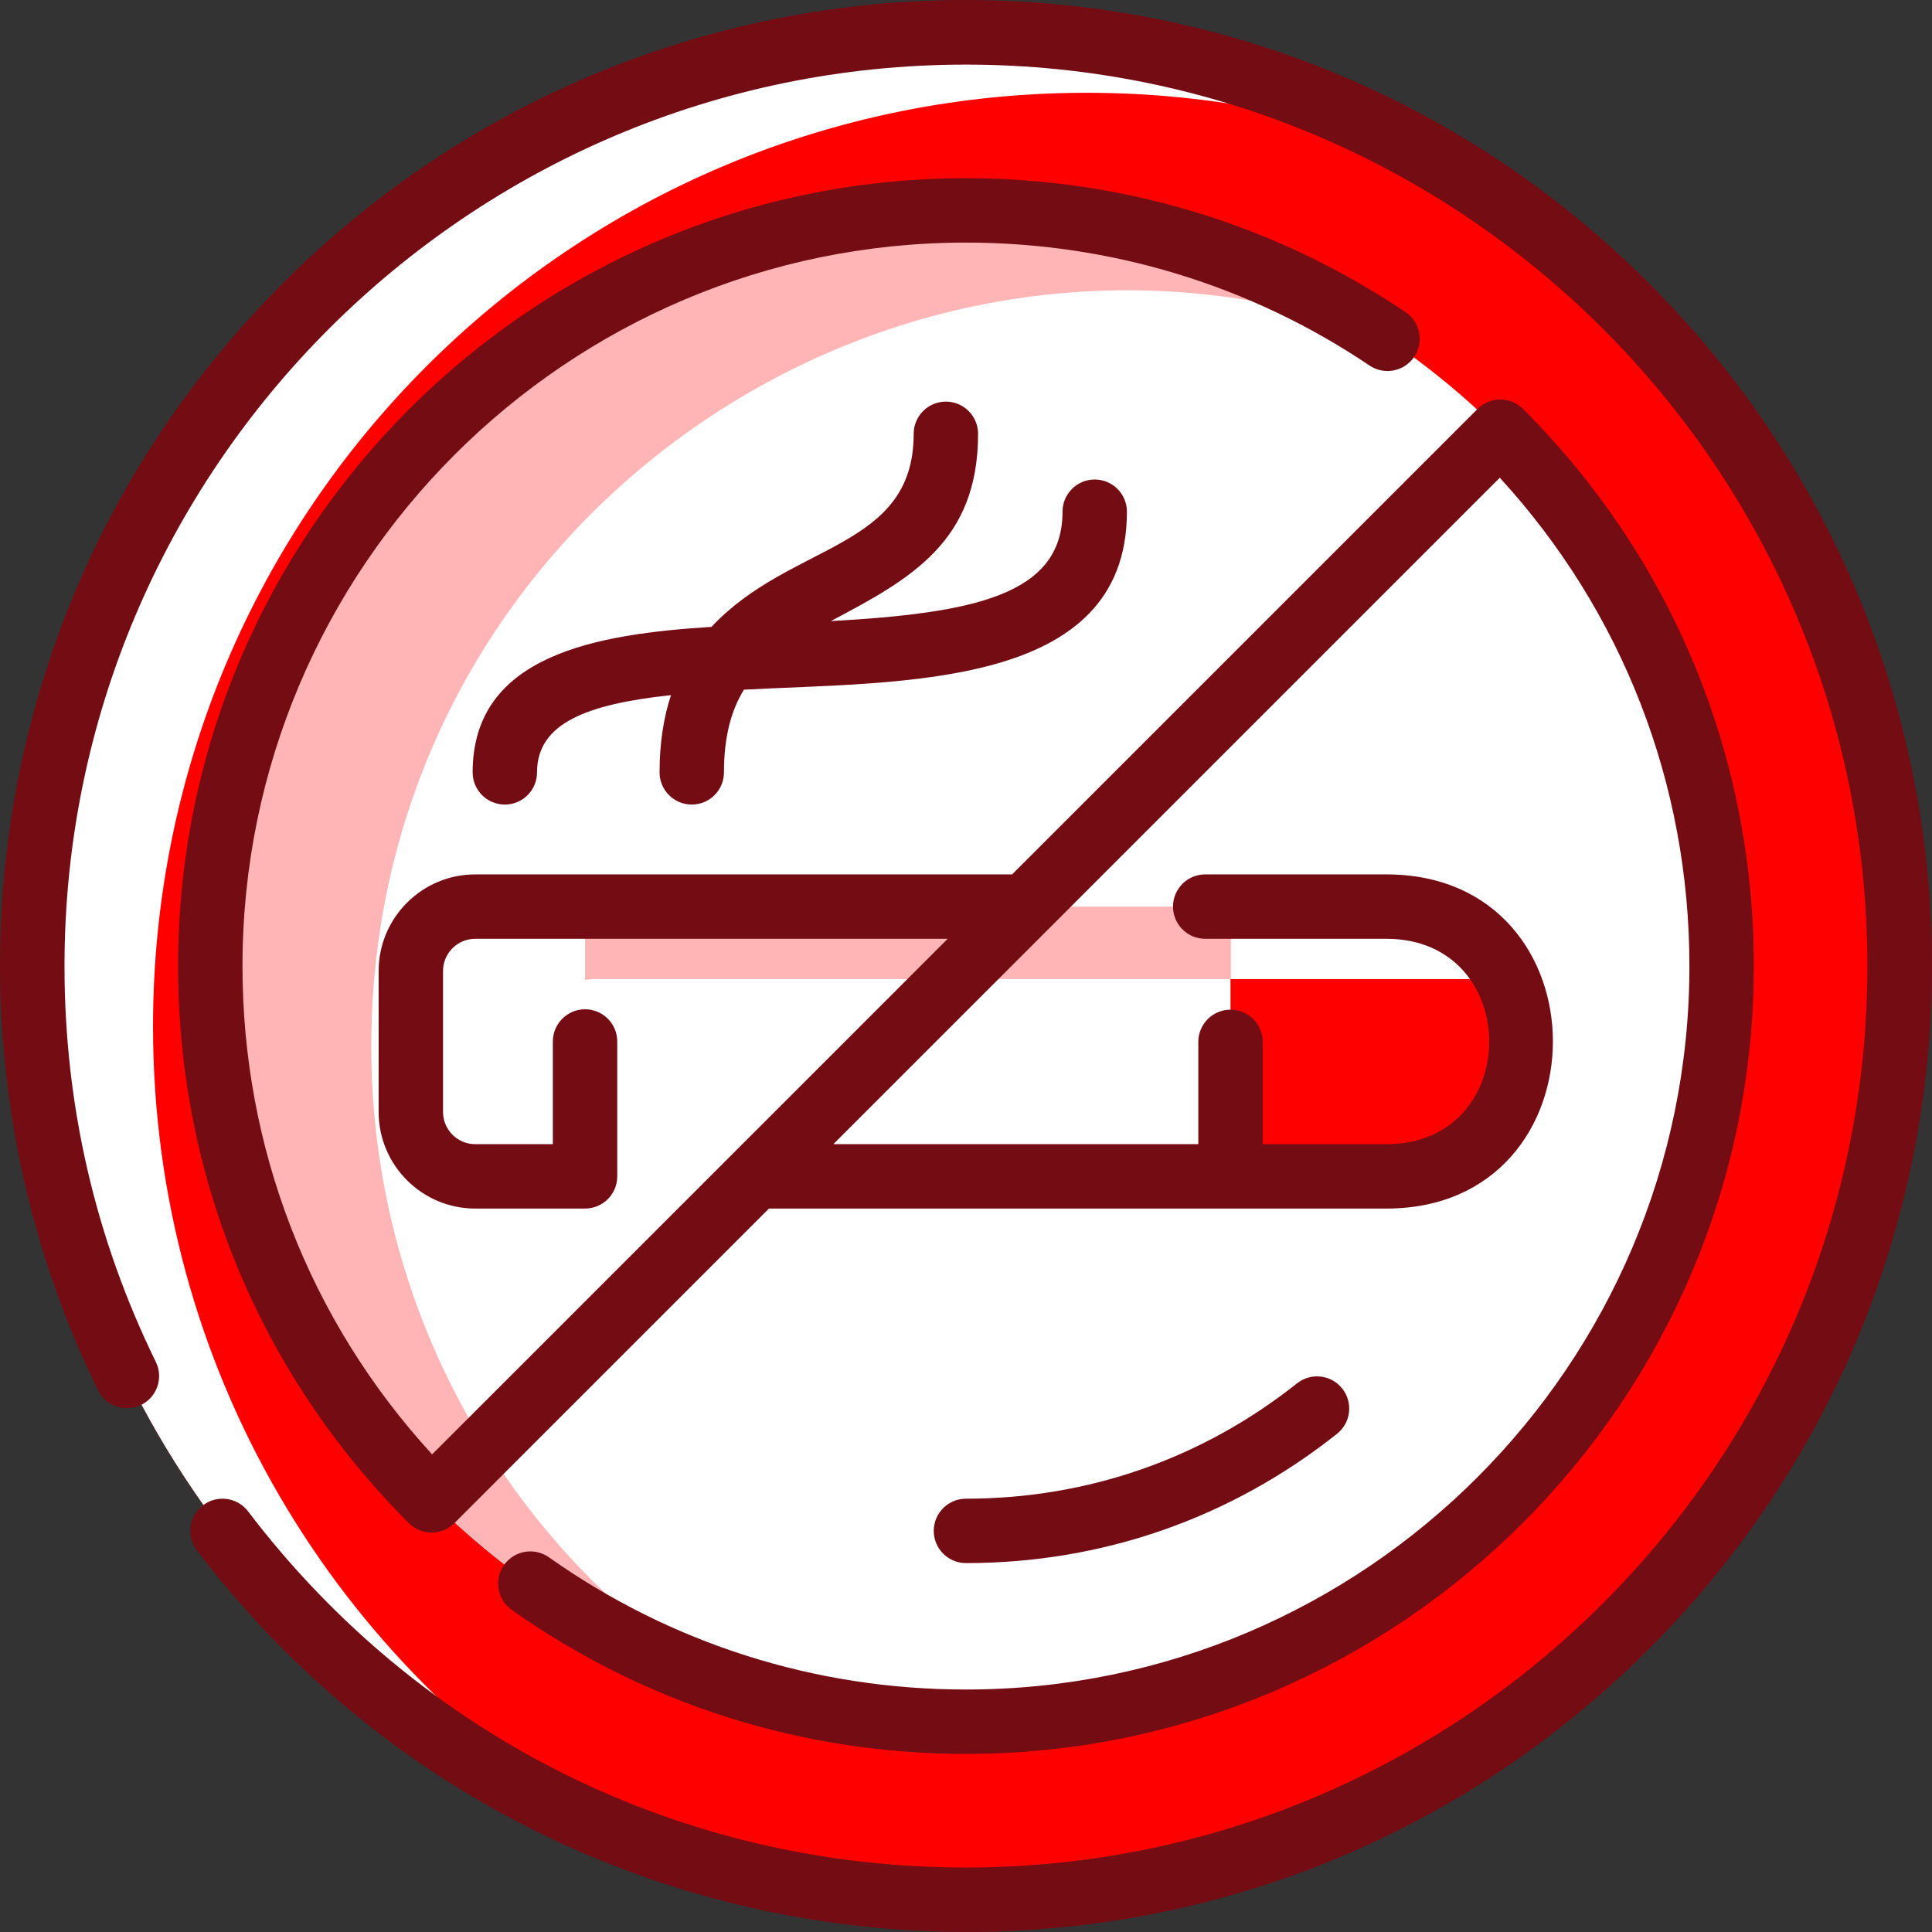
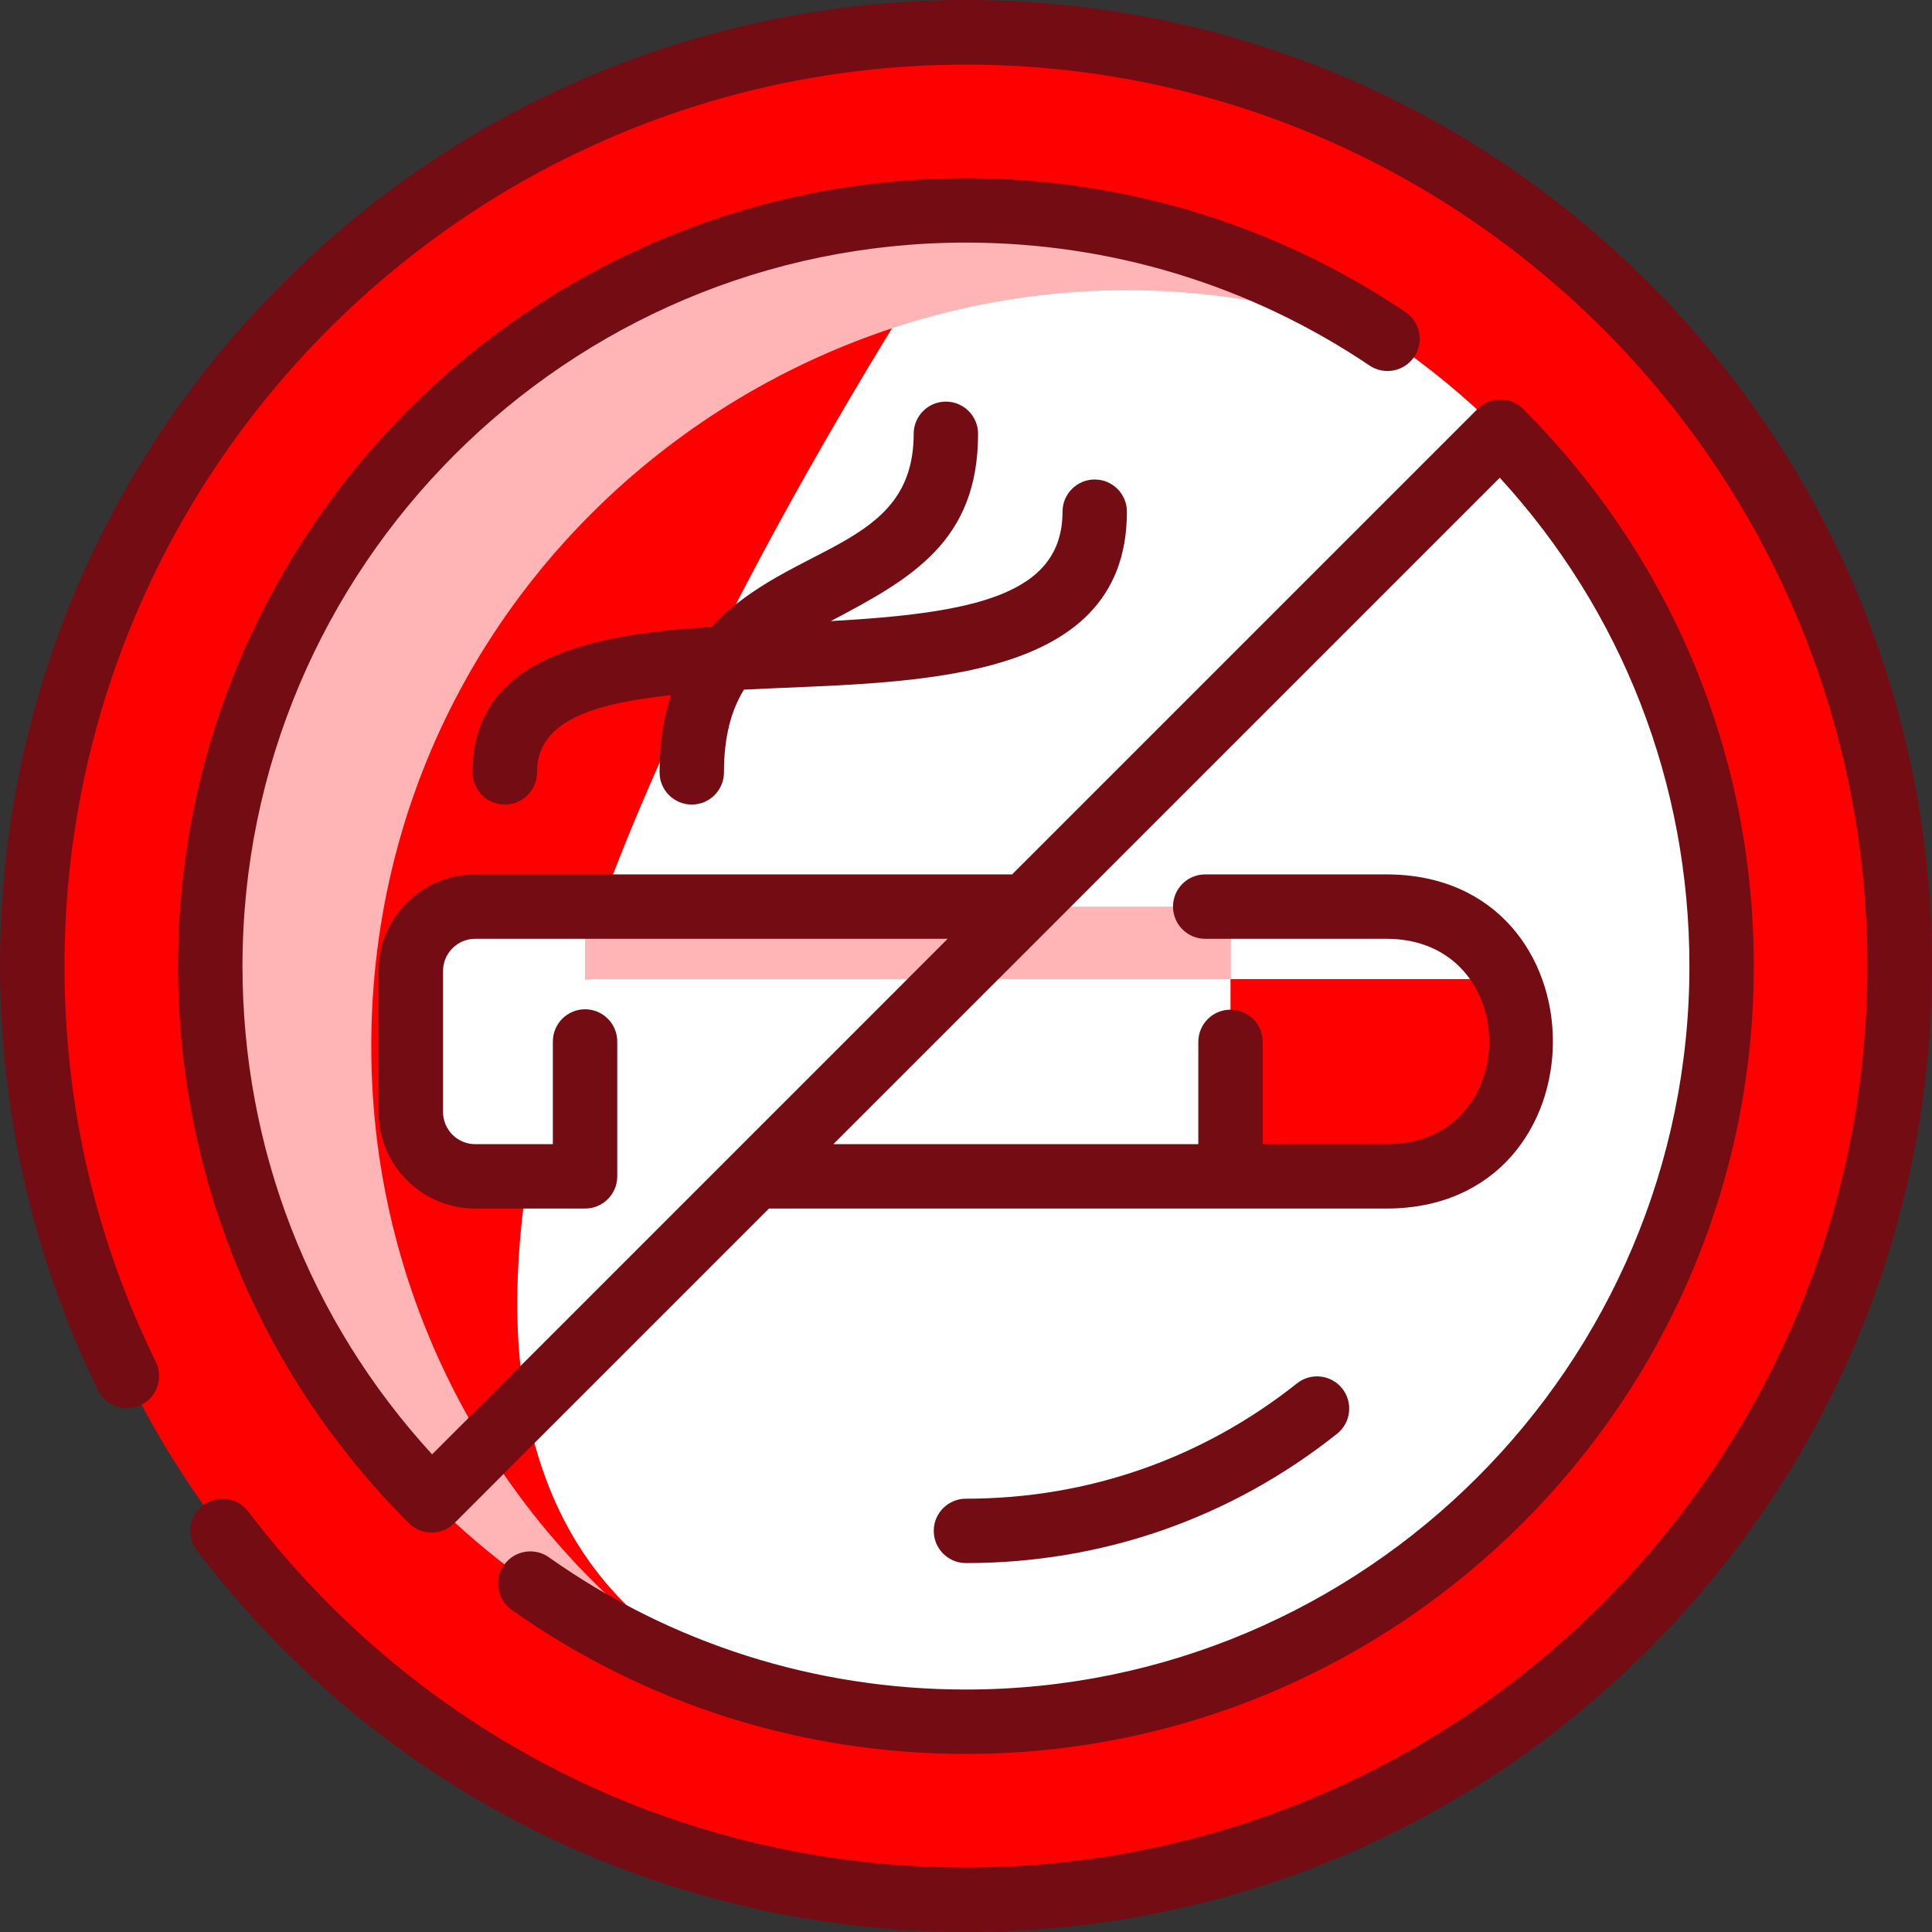
<svg xmlns="http://www.w3.org/2000/svg" width="512" height="512" viewBox="0 0 512 512" fill="none">
  <rect x="0" y="0" width="512" height="512" fill="#333333" stroke="none" />
  <g clip-path="url(#clip0_2680_299)">
    <path d="M255.986 503.442C392.635 503.442 503.411 392.666 503.411 256.017C503.411 119.368 392.635 8.592 255.986 8.592C119.337 8.592 8.561 119.368 8.561 256.017C8.561 392.666 119.337 503.442 255.986 503.442Z" fill="#FF0000" />
-     <path d="M40.555 272.014C40.555 362.549 89.176 441.725 161.74 484.853C71.835 447.793 8.561 359.296 8.561 256.017C8.561 119.368 119.337 8.592 255.986 8.592C302.101 8.592 345.262 21.208 382.226 43.178C353.175 31.201 321.351 24.589 287.981 24.589C151.331 24.589 40.555 135.365 40.555 272.014Z" fill="white" />
-     <path d="M255.987 456.272C366.585 456.272 456.242 366.615 456.242 256.017C456.242 145.42 366.585 55.763 255.987 55.763C145.389 55.763 55.732 145.42 55.732 256.017C55.732 366.615 145.389 456.272 255.987 456.272Z" fill="white" />
+     <path d="M255.987 456.272C366.585 456.272 456.242 366.615 456.242 256.017C456.242 145.42 366.585 55.763 255.987 55.763C55.732 366.615 145.389 456.272 255.987 456.272Z" fill="white" />
    <path d="M98.392 277.347C98.392 345.968 133.155 408.134 188.51 444.604C111.751 417.157 55.732 343.582 55.732 256.017C55.732 145.422 145.392 55.763 255.987 55.763C296.674 55.763 334.523 67.899 366.123 88.76C236.661 42.332 98.392 138.233 98.392 277.347Z" fill="#FFB5B5" />
    <path d="M367.413 240.265H125.939C116.522 240.265 108.875 247.901 108.875 257.329V294.688C108.875 304.105 116.522 311.752 125.939 311.752H367.413C415 311.752 414.979 240.265 367.413 240.265Z" fill="white" />
    <path d="M326.097 240.265V259.462H157.933C148.516 259.462 140.87 267.098 140.87 276.526V311.752H125.939C116.522 311.752 108.875 304.105 108.875 294.688V257.329C108.875 247.901 116.522 240.265 125.939 240.265H326.097Z" fill="#FFB5B5" />
    <path d="M367.413 240.265C414.979 240.265 415 311.752 367.413 311.752H326.098V240.265H367.413Z" fill="#FF0000" />
    <path d="M399.451 259.462H326.098V240.265H367.413C383.592 240.265 394.278 248.541 399.451 259.462Z" fill="white" />
    <path d="M155.043 240.265V311.752H125.939C116.522 311.752 108.875 304.105 108.875 294.688V257.329C108.875 247.901 116.522 240.265 125.939 240.265H155.043Z" fill="white" />
    <path d="M436.975 75.025C336.95 -25.002 175.037 -25.015 74.998 75.025C-5.516 155.539 -20.117 274.285 25.969 368.421C28.04 372.653 33.15 374.404 37.384 372.332C41.617 370.259 43.367 365.15 41.296 360.917C25.235 328.114 17.093 292.819 17.093 256.014C17.093 124.288 124.26 17.12 255.986 17.12C387.713 17.12 494.88 124.288 494.88 256.014C494.88 387.74 387.713 494.908 255.986 494.908C180.725 494.908 111.386 460.511 65.751 400.538C62.898 396.788 57.548 396.062 53.795 398.915C50.045 401.768 49.319 407.121 52.173 410.87C145.871 534.008 326.936 547.045 436.975 437.003C537.003 336.975 537.016 175.066 436.975 75.025Z" fill="#740C14" />
    <path d="M354.332 379.964C358.021 377.033 358.637 371.665 355.705 367.976C352.774 364.287 347.406 363.673 343.717 366.604C318.546 386.6 288.21 397.17 255.987 397.17C251.275 397.17 247.455 400.991 247.455 405.702C247.455 410.414 251.275 414.234 255.987 414.234C292.105 414.234 326.112 402.383 354.332 379.964Z" fill="#740C14" />
    <path d="M374.784 94.557C377.417 90.649 376.382 85.347 372.473 82.715C337.996 59.496 297.716 47.224 255.986 47.224C140.859 47.224 47.195 140.888 47.195 256.015C47.195 311.785 68.913 364.217 108.349 403.652C111.682 406.984 117.082 406.984 120.415 403.652L203.788 320.28H367.415C426.225 320.28 426.258 231.726 367.415 231.726H319.391C314.679 231.726 310.859 235.546 310.859 240.258C310.859 244.97 314.679 248.79 319.391 248.79H367.415C403.679 248.79 403.814 303.216 367.415 303.216H334.63V276.107C334.63 271.395 330.81 267.575 326.098 267.575C321.386 267.575 317.566 271.395 317.566 276.107V303.216H220.852L397.46 126.607C429.931 162.032 447.714 207.657 447.714 256.015C447.714 361.734 361.706 447.742 255.987 447.742C216.119 447.742 177.901 435.625 145.464 412.699C141.617 409.981 136.292 410.896 133.572 414.743C130.853 418.591 131.768 423.915 135.616 426.634C170.95 451.606 212.573 464.806 255.987 464.806C371.115 464.806 464.778 371.143 464.778 256.015C464.778 200.245 443.06 147.813 403.624 108.378C400.292 105.046 394.891 105.046 391.558 108.378L268.209 231.727H125.942C111.829 231.727 100.346 243.21 100.346 257.323V294.685C100.346 308.799 111.829 320.281 125.942 320.281H155.046C159.758 320.281 163.578 316.461 163.578 311.749V276.003C163.578 271.292 159.758 267.471 155.046 267.471C150.334 267.471 146.514 271.292 146.514 276.003V303.217H125.942C121.237 303.217 117.41 299.389 117.41 294.685V257.323C117.41 252.618 121.237 248.791 125.942 248.791H251.145L114.513 385.423C82.042 349.998 64.259 304.373 64.259 256.015C64.259 150.296 150.267 64.288 255.986 64.288C294.307 64.288 331.291 75.555 362.941 96.868C366.849 99.497 372.151 98.467 374.784 94.557Z" fill="#740C14" />
    <path d="M183.326 213.218C188.038 213.218 191.858 209.398 191.858 204.686C191.858 195.168 193.801 188.217 197.148 182.766C238.909 180.559 298.645 182.755 298.645 135.605C298.645 130.894 294.825 127.074 290.113 127.074C285.401 127.074 281.581 130.894 281.581 135.605C281.581 157.799 257.71 162.498 220.181 164.592C241.476 153.369 259.199 143.536 259.199 114.964C259.199 110.252 255.378 106.432 250.667 106.432C245.955 106.432 242.135 110.252 242.135 114.964C242.135 145.783 209.582 143.615 188.552 166.128C158.078 168.052 125.254 173.514 125.254 204.686C125.254 209.398 129.074 213.218 133.786 213.218C138.498 213.218 142.318 209.398 142.318 204.686C142.318 191.583 155.667 186.602 177.823 184.216C175.906 190.012 174.794 196.753 174.794 204.686C174.794 209.399 178.615 213.218 183.326 213.218Z" fill="#740C14" />
  </g>
  <defs>
    <clipPath id="clip0_2680_299">
      <rect width="512" height="512" fill="white" />
    </clipPath>
  </defs>
</svg>